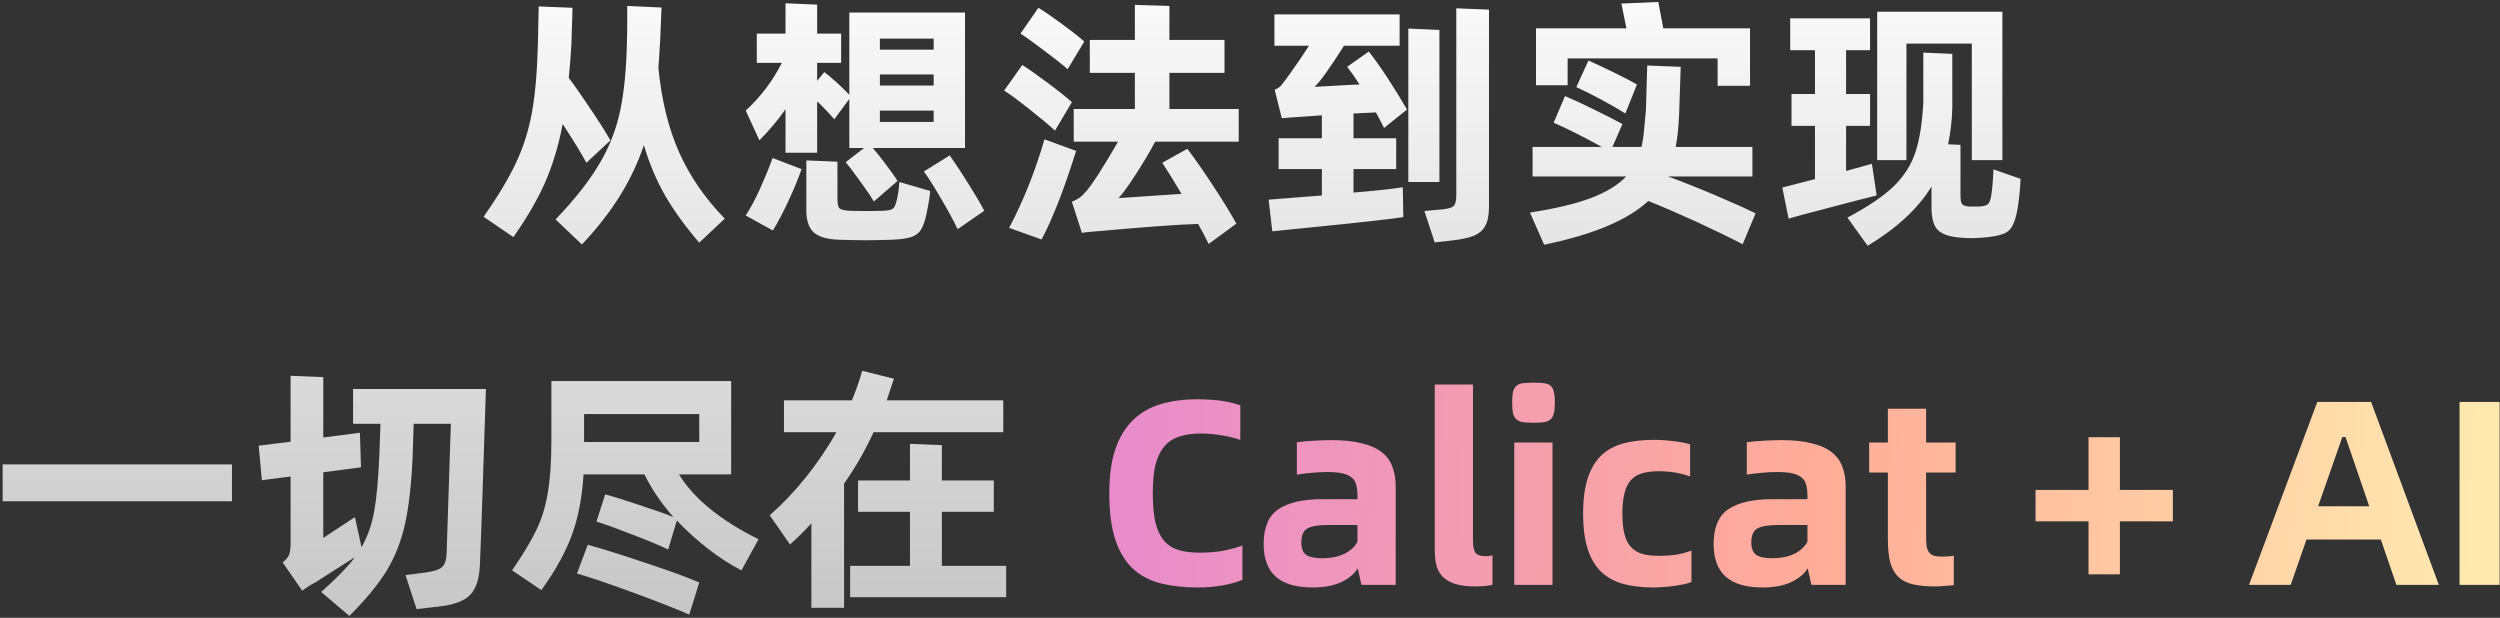
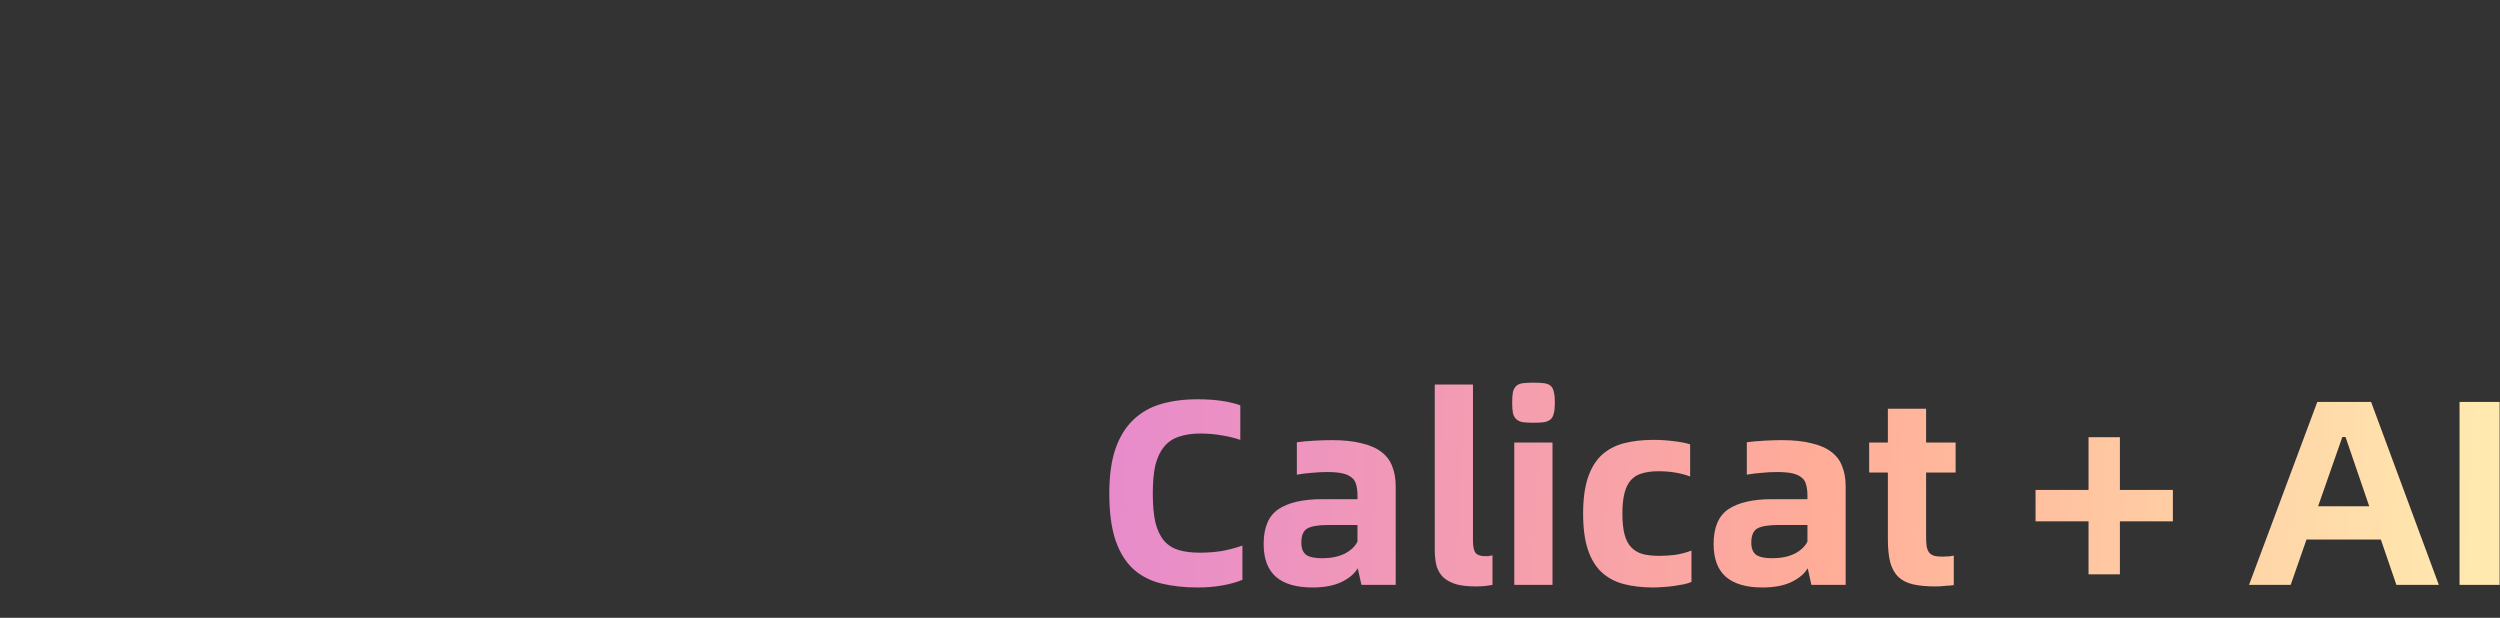
<svg xmlns="http://www.w3.org/2000/svg" width="607" height="150" viewBox="0 0 607 150" fill="none">
  <rect x="0" y="0" width="607" height="150" fill="#333333" stroke="none" />
-   <path d="M169.772 58.912C166.529 55.157 163.799 51.403 161.58 47.648C159.404 43.851 157.655 39.712 156.332 35.232C154.924 39.456 153.004 43.531 150.572 47.456C148.183 51.339 145.089 55.307 141.292 59.36L134.892 53.28C139.543 48.416 143.063 43.957 145.452 39.904C147.884 35.851 149.591 31.52 150.572 26.912C151.553 22.304 152.108 16.523 152.236 9.568C152.279 8.715 152.3 6.005 152.3 1.44L160.62 1.824C160.62 2.293 160.513 4.875 160.3 9.568C160.129 12.597 159.98 14.88 159.852 16.416C160.62 24.309 162.305 31.179 164.908 37.024C167.511 42.827 171.201 48.181 175.98 53.088L169.772 58.912ZM142.38 39.52C141.185 37.301 139.265 34.165 136.62 30.112C135.639 35.275 134.231 39.968 132.396 44.192C130.561 48.373 127.98 52.832 124.652 57.568L117.42 52.64C120.876 47.691 123.479 43.36 125.228 39.648C127.02 35.893 128.321 31.819 129.132 27.424C129.943 23.029 130.433 17.419 130.604 10.592C130.732 5.6 130.796 2.592 130.796 1.568L138.988 1.888C138.988 3.168 138.945 4.725 138.86 6.56C138.817 8.352 138.775 9.781 138.732 10.848C138.519 14.304 138.305 16.992 138.092 18.912C139.671 21.003 141.463 23.563 143.468 26.592C145.516 29.621 147.095 32.117 148.204 34.08L142.38 39.52ZM190.724 26.528C188.932 29.088 186.82 31.605 184.388 34.08L181.06 26.848C184.687 23.52 187.609 19.659 189.828 15.264H183.748V8.16H190.724V0.8L198.404 1.12V8.16H204.228V15.264H198.404V19.616L200.132 17.504C202.052 18.955 204.079 20.789 206.212 23.008V3.04H234.308V35.936H211.908C212.847 37.003 213.935 38.368 215.172 40.032C216.409 41.653 217.327 42.955 217.924 43.936L212.164 48.928C211.481 47.733 210.372 46.091 208.836 44C207.343 41.909 206.169 40.373 205.316 39.392L209.796 35.936H206.212V24.032L202.564 28.96C201.284 27.467 199.897 26.016 198.404 24.608V37.088H190.724V26.528ZM226.692 12.064V9.376H213.636V12.064H226.692ZM213.636 18.08V20.768H226.692V18.08H213.636ZM213.636 26.848V29.6H226.692V26.848H213.636ZM230.596 37.728C232.004 39.733 233.519 42.037 235.14 44.64C236.761 47.2 238.041 49.376 238.98 51.168L232.516 55.648C231.449 53.429 230.105 50.955 228.484 48.224C226.905 45.493 225.519 43.296 224.324 41.632L230.596 37.728ZM181.06 52.32C182.255 50.485 183.428 48.288 184.58 45.728C185.732 43.168 186.735 40.715 187.588 38.368L194.628 41.056C193.775 43.488 192.708 46.069 191.428 48.8C190.191 51.488 188.932 53.877 187.652 55.968L181.06 52.32ZM218.372 44.192L225.86 46.368C225.732 47.776 225.455 49.525 225.028 51.616C224.644 53.451 224.196 54.795 223.684 55.648C223.215 56.501 222.447 57.12 221.38 57.504C220.313 57.888 218.713 58.123 216.58 58.208C213.764 58.293 211.631 58.336 210.18 58.336C208.729 58.336 206.596 58.293 203.78 58.208C200.879 58.123 198.809 57.525 197.572 56.416C196.377 55.349 195.78 53.557 195.78 51.04V38.944L203.332 39.264V48.096C203.332 49.376 203.481 50.187 203.78 50.528C204.121 50.869 204.911 51.083 206.148 51.168C207.087 51.211 208.495 51.232 210.372 51.232C212.249 51.232 213.636 51.211 214.532 51.168C215.428 51.125 216.068 51.019 216.452 50.848C216.836 50.677 217.113 50.4 217.284 50.016C217.455 49.632 217.647 48.992 217.86 48.096C218.116 46.859 218.287 45.557 218.372 44.192ZM280.476 34.4C279.068 37.045 277.468 39.733 275.676 42.464C273.927 45.195 272.561 47.072 271.58 48.096L286.876 47.072C285.212 44.256 283.655 41.739 282.204 39.52L288.284 36.128C290.076 38.475 292.188 41.504 294.62 45.216C297.052 48.928 298.908 51.957 300.188 54.304L293.468 59.232C292.871 57.995 292.017 56.373 290.908 54.368C286.3 54.496 277.831 55.115 265.5 56.224C264.263 56.309 263.324 56.416 262.684 56.544L260.252 48.992C261.105 48.608 261.745 48.267 262.172 47.968C262.599 47.669 262.983 47.307 263.324 46.88C264.007 46.24 265.137 44.704 266.716 42.272C268.295 39.797 269.873 37.173 271.452 34.4H260.7V26.464H275.548V17.696H264.604V9.696H275.548V1.184L283.932 1.44V9.696H297.308V17.696H283.932V26.464H300.764V34.4H280.476ZM259.228 16.8C257.82 15.563 255.9 14.048 253.468 12.256C251.079 10.421 249.18 9.056 247.772 8.16L252.124 1.888C253.66 2.827 255.58 4.149 257.884 5.856C260.231 7.563 262.023 8.971 263.26 10.08L259.228 16.8ZM256.156 31.712C254.577 30.261 252.508 28.533 249.948 26.528C247.388 24.48 245.34 22.965 243.804 21.984L248.22 15.776C249.884 16.843 251.911 18.272 254.3 20.064C256.732 21.856 258.716 23.435 260.252 24.8L256.156 31.712ZM261.276 36.64C258.375 45.941 255.58 53.109 252.892 58.144L245.02 55.328C248.519 48.672 251.377 41.504 253.596 33.824L261.276 36.64ZM353.588 2.016L361.524 2.336V50.208C361.524 52.213 361.225 53.749 360.628 54.816C360.031 55.925 359.092 56.736 357.812 57.248C356.532 57.76 354.74 58.144 352.436 58.4L348.34 58.848L345.844 51.232L350.068 50.848C351.476 50.72 352.415 50.464 352.884 50.08C353.353 49.653 353.588 48.821 353.588 47.584V2.016ZM328.628 27.552V33.568H338.996V41.056H328.628V46.752C333.876 46.325 337.865 45.899 340.596 45.472L340.66 48.8L340.724 52.704C338.249 53.131 330.804 53.963 318.388 55.2L308.916 56.16L308.02 48.48L320.948 47.456V41.056H310.452V33.568H320.948V28L313.588 28.512L311.22 28.704L309.492 21.792C310.217 21.493 310.751 21.131 311.092 20.704C311.647 20.064 312.607 18.763 313.972 16.8C315.38 14.837 316.66 12.939 317.812 11.104H309.428V3.488H339.828V11.104H326.324C322.783 16.693 320.393 20.021 319.156 21.088L327.22 20.64L330.1 20.512C328.948 18.72 327.945 17.291 327.092 16.224L332.34 12.512C333.705 14.219 335.263 16.416 337.012 19.104C338.761 21.792 340.297 24.288 341.62 26.592L336.052 31.072C335.241 29.451 334.58 28.192 334.068 27.296L328.628 27.552ZM341.94 6.944L349.492 7.264V44.192H341.94V6.944ZM417.036 14.176H380.62V20.704H372.94V6.88H394.892L393.676 0.864L402.636 0.48L403.852 6.88H424.908V20.832H417.036V14.176ZM394.636 27.552C393.015 26.528 391.052 25.397 388.748 24.16C386.444 22.923 384.439 21.92 382.732 21.152L385.676 14.688C390.839 17.035 394.764 18.976 397.452 20.512L394.636 27.552ZM423.116 59.296C420.172 57.76 416.396 55.925 411.788 53.792C407.18 51.701 403.319 50.037 400.204 48.8C397.772 51.061 394.508 53.067 390.412 54.816C386.359 56.565 381.196 58.101 374.924 59.424L371.468 51.616C377.74 50.635 382.732 49.44 386.444 48.032C390.156 46.581 392.951 44.853 394.828 42.848H372.108V35.68H388.94C384.46 33.205 380.556 31.243 377.228 29.792L379.98 23.328C382.028 24.181 384.375 25.269 387.02 26.592C389.665 27.872 391.969 29.045 393.932 30.112L391.5 35.68H398.54C398.839 34.485 399.052 33.099 399.18 31.52C399.351 29.941 399.5 28.363 399.628 26.784L399.948 15.904L408.076 16.224L407.692 27.808C407.564 30.795 407.287 33.419 406.86 35.68H425.484V42.848H405.004C408.503 44.128 412.364 45.664 416.588 47.456C420.812 49.248 424.033 50.699 426.252 51.808L423.116 59.296ZM478.756 10.592H462.884V38.88H455.78V2.848H486.18V38.88H478.756V10.592ZM455.652 47.456C452.879 48.139 448.911 49.163 443.748 50.528C438.628 51.851 435.471 52.704 434.276 53.088L432.74 45.536L440.676 43.488V30.56H434.98V22.816H440.676V12.192H434.66V4.448H454.052V12.192H448.228V22.816H454.052V30.56H448.228V41.504C449.935 41.035 452.025 40.459 454.5 39.776L455.652 47.456ZM490.596 43.424C490.511 45.643 490.276 48.011 489.892 50.528C489.551 52.533 489.103 54.005 488.548 54.944C488.036 55.883 487.247 56.523 486.18 56.864C485.156 57.248 483.556 57.525 481.38 57.696C480.185 57.781 479.289 57.824 478.692 57.824C478.052 57.824 477.135 57.781 475.94 57.696C473.337 57.483 471.524 56.864 470.5 55.84C469.476 54.816 468.964 52.96 468.964 50.272V45.28C465.807 50.528 460.644 55.328 453.476 59.68L448.548 52.832C453.54 50.187 457.295 47.648 459.812 45.216C462.329 42.741 464.079 39.989 465.06 36.96C466.084 33.888 466.724 29.856 466.98 24.864V12.768L474.02 13.088V25.888C473.977 28.917 473.636 31.968 472.996 35.04L476.004 35.168V47.392C476.004 48.501 476.132 49.227 476.388 49.568C476.687 49.867 477.241 50.059 478.052 50.144H480.612C481.593 50.059 482.255 49.888 482.596 49.632C482.98 49.333 483.257 48.715 483.428 47.776C483.727 45.941 483.919 43.723 484.004 41.12L490.596 43.424ZM0.643 121.712V112.752H56.324V121.712H0.643ZM85.724 94.448H117.98C117.809 99.397 117.574 106.587 117.276 116.016C116.977 125.403 116.721 132.549 116.508 137.456C116.38 139.76 115.953 141.573 115.228 142.896C114.545 144.219 113.521 145.2 112.156 145.84C110.79 146.523 108.977 146.992 106.716 147.248L101.148 147.888L98.46 139.632L103.452 138.992C105.329 138.736 106.609 138.309 107.292 137.712C108.017 137.115 108.401 135.963 108.444 134.256L109.468 102.896H100.444L100.188 110.832C99.889 117.573 99.27 123.056 98.332 127.28C97.393 131.461 95.9 135.237 93.852 138.608C91.803 141.936 88.796 145.584 84.828 149.552L77.98 143.728C81.862 140.272 84.593 137.456 86.171 135.28L78.427 140.208L76.572 141.424C75.803 141.765 74.737 142.427 73.371 143.408L68.635 136.56C69.489 135.877 70.022 135.216 70.236 134.576C70.449 133.893 70.555 133.019 70.555 131.952V115.696L63.58 116.592L62.812 108.208L70.555 107.248V91.248L78.492 91.568V106.224L87.388 105.072L87.644 113.456L78.492 114.672V130.608L86.171 125.552L87.772 132.848C89.222 130.373 90.246 127.493 90.844 124.208C91.441 120.923 91.868 116.251 92.124 110.192L92.188 108.144L92.379 102.896H85.724V94.448ZM164.852 115.184C168.521 121.115 174.964 126.363 184.18 130.928L180.02 138.48C177.289 137.072 174.58 135.323 171.892 133.232C169.204 131.141 166.686 128.859 164.34 126.384L162.228 133.424C160.308 132.485 157.449 131.291 153.652 129.84C149.854 128.347 146.91 127.28 144.82 126.64L146.932 120.048C148.382 120.389 151.07 121.221 154.996 122.544C158.964 123.824 161.801 124.827 163.508 125.552C160.521 122.139 158.174 118.683 156.468 115.184H141.684C141.342 120.816 140.382 125.765 138.804 130.032C137.225 134.256 134.772 138.672 131.444 143.28L124.34 138.48C126.942 134.683 128.884 131.461 130.164 128.816C131.486 126.128 132.425 123.12 132.98 119.792C133.577 116.464 133.876 112.176 133.876 106.928V92.528H177.524V115.184H164.852ZM169.78 107.312V100.528H141.812V107.312H169.78ZM142.708 132.272C146.42 133.296 151.177 134.789 156.979 136.752C162.782 138.672 167.049 140.229 169.78 141.424L167.348 149.232C164.062 147.781 159.497 145.989 153.652 143.856C147.849 141.723 143.326 140.187 140.083 139.248L142.708 132.272ZM212.108 104.944C210.017 109.467 207.628 113.627 204.94 117.424V147.568H197.004V127.088C195.297 128.923 193.569 130.629 191.82 132.208L186.892 125.104C189.964 122.416 192.886 119.344 195.66 115.888C198.433 112.432 200.908 108.784 203.083 104.944H190.348V97.2H206.86C207.841 94.768 208.673 92.379 209.356 90.032L217.036 91.952L215.308 97.2H243.596V104.944H212.108ZM228.684 124.272V137.392H244.3V145.008H206.412V137.392H220.94V124.272H208.332V116.656H220.94V107.76L228.684 108.08V116.656H241.292V124.272H228.684Z" fill="url(#paint0_linear_8538_16)" />
  <path d="M290.841 142.64C287.598 142.64 284.654 142.32 282.009 141.68C279.364 141.04 277.102 139.888 275.225 138.224C273.348 136.517 271.897 134.192 270.873 131.248C269.849 128.261 269.337 124.443 269.337 119.792C269.337 115.525 269.828 111.941 270.809 109.04C271.833 106.096 273.284 103.728 275.161 101.936C277.038 100.144 279.278 98.864 281.881 98.096C284.526 97.328 287.492 96.944 290.777 96.944C294.958 96.944 298.414 97.435 301.145 98.416V106.8C299.78 106.331 298.286 105.968 296.665 105.712C295.044 105.413 293.294 105.264 291.417 105.264C289.412 105.264 287.684 105.52 286.233 106.032C284.782 106.501 283.588 107.312 282.649 108.464C281.71 109.573 281.006 111.045 280.537 112.88C280.11 114.715 279.897 116.997 279.897 119.728C279.897 122.629 280.11 125.019 280.537 126.896C281.006 128.731 281.71 130.203 282.649 131.312C283.588 132.379 284.761 133.125 286.169 133.552C287.62 133.979 289.326 134.192 291.289 134.192C293.124 134.192 294.873 134.064 296.537 133.808C298.244 133.509 299.95 133.061 301.657 132.464V140.784C300.334 141.339 298.734 141.787 296.857 142.128C294.98 142.469 292.974 142.64 290.841 142.64ZM323.324 106.864C326.225 106.864 328.657 107.12 330.62 107.632C332.625 108.101 334.225 108.805 335.42 109.744C336.657 110.683 337.532 111.856 338.044 113.264C338.598 114.629 338.876 116.229 338.876 118.064V142H330.556L329.66 137.968C328.934 139.248 327.633 140.357 325.756 141.296C323.878 142.192 321.51 142.64 318.652 142.64C314.769 142.64 311.825 141.787 309.82 140.08C307.814 138.331 306.812 135.664 306.812 132.08C306.812 128.069 308.006 125.253 310.396 123.632C312.828 122.011 316.369 121.2 321.02 121.2H329.596V120.304C329.596 119.28 329.489 118.405 329.276 117.68C329.105 116.955 328.742 116.379 328.188 115.952C327.633 115.483 326.886 115.141 325.948 114.928C325.009 114.715 323.772 114.608 322.236 114.608C320.998 114.608 319.761 114.672 318.524 114.8C317.286 114.885 316.07 115.035 314.876 115.248V107.376C316.198 107.205 317.628 107.077 319.164 106.992C320.7 106.907 322.086 106.864 323.324 106.864ZM321.02 135.536C323.153 135.536 324.966 135.173 326.46 134.448C327.953 133.68 328.998 132.699 329.596 131.504V127.472H322.428C320.124 127.472 318.46 127.749 317.436 128.304C316.454 128.859 315.964 130.011 315.964 131.76C315.964 133.125 316.348 134.107 317.116 134.704C317.926 135.259 319.228 135.536 321.02 135.536ZM358.406 142.384C356.486 142.384 354.886 142.213 353.606 141.872C352.326 141.488 351.281 140.933 350.47 140.208C349.702 139.483 349.147 138.565 348.806 137.456C348.507 136.304 348.358 134.96 348.358 133.424V93.36H357.638V131.184C357.638 132.72 357.851 133.744 358.278 134.256C358.705 134.768 359.451 135.024 360.518 135.024C360.774 135.024 361.051 135.024 361.35 135.024C361.649 134.981 361.99 134.917 362.374 134.832V142C361.137 142.256 359.814 142.384 358.406 142.384ZM372.34 102.64C371.316 102.64 370.462 102.597 369.78 102.512C369.097 102.384 368.564 102.149 368.18 101.808C367.796 101.467 367.518 100.976 367.348 100.336C367.22 99.696 367.156 98.821 367.156 97.712C367.156 96.645 367.22 95.792 367.348 95.152C367.518 94.512 367.796 94.021 368.18 93.68C368.564 93.339 369.097 93.125 369.78 93.04C370.462 92.955 371.316 92.912 372.34 92.912C373.406 92.912 374.26 92.955 374.9 93.04C375.582 93.125 376.116 93.339 376.5 93.68C376.884 94.021 377.14 94.512 377.268 95.152C377.438 95.792 377.524 96.645 377.524 97.712C377.524 98.821 377.438 99.696 377.268 100.336C377.14 100.976 376.884 101.467 376.5 101.808C376.116 102.149 375.582 102.384 374.9 102.512C374.26 102.597 373.406 102.64 372.34 102.64ZM367.668 107.44H376.948V142H367.668V107.44ZM401.468 142.64C398.78 142.64 396.369 142.363 394.236 141.808C392.145 141.253 390.353 140.293 388.86 138.928C387.409 137.563 386.3 135.728 385.532 133.424C384.764 131.12 384.38 128.219 384.38 124.72C384.38 121.221 384.764 118.32 385.532 116.016C386.3 113.712 387.409 111.877 388.86 110.512C390.353 109.147 392.145 108.187 394.236 107.632C396.369 107.077 398.78 106.8 401.468 106.8C403.175 106.8 404.817 106.907 406.396 107.12C407.975 107.291 409.297 107.547 410.364 107.888V115.696C408.103 114.843 405.543 114.416 402.684 114.416C401.148 114.416 399.825 114.587 398.716 114.928C397.607 115.227 396.689 115.781 395.964 116.592C395.281 117.36 394.769 118.405 394.428 119.728C394.087 121.051 393.916 122.715 393.916 124.72C393.916 126.725 394.087 128.389 394.428 129.712C394.769 131.035 395.303 132.08 396.028 132.848C396.753 133.616 397.671 134.171 398.78 134.512C399.932 134.811 401.297 134.96 402.876 134.96C404.241 134.96 405.564 134.875 406.844 134.704C408.167 134.491 409.447 134.149 410.684 133.68V141.296C410.172 141.509 409.553 141.701 408.828 141.872C408.145 142 407.377 142.128 406.524 142.256C405.713 142.384 404.86 142.469 403.964 142.512C403.111 142.597 402.279 142.64 401.468 142.64ZM432.574 106.864C435.475 106.864 437.907 107.12 439.87 107.632C441.875 108.101 443.475 108.805 444.67 109.744C445.907 110.683 446.782 111.856 447.294 113.264C447.848 114.629 448.126 116.229 448.126 118.064V142H439.806L438.91 137.968C438.184 139.248 436.883 140.357 435.006 141.296C433.128 142.192 430.76 142.64 427.902 142.64C424.019 142.64 421.075 141.787 419.07 140.08C417.064 138.331 416.062 135.664 416.062 132.08C416.062 128.069 417.256 125.253 419.646 123.632C422.078 122.011 425.619 121.2 430.27 121.2H438.846V120.304C438.846 119.28 438.739 118.405 438.526 117.68C438.355 116.955 437.992 116.379 437.438 115.952C436.883 115.483 436.136 115.141 435.198 114.928C434.259 114.715 433.022 114.608 431.486 114.608C430.248 114.608 429.011 114.672 427.774 114.8C426.536 114.885 425.32 115.035 424.126 115.248V107.376C425.448 107.205 426.878 107.077 428.414 106.992C429.95 106.907 431.336 106.864 432.574 106.864ZM430.27 135.536C432.403 135.536 434.216 135.173 435.71 134.448C437.203 133.68 438.248 132.699 438.846 131.504V127.472H431.678C429.374 127.472 427.71 127.749 426.686 128.304C425.704 128.859 425.214 130.011 425.214 131.76C425.214 133.125 425.598 134.107 426.366 134.704C427.176 135.259 428.478 135.536 430.27 135.536ZM467.656 114.736V130.16C467.656 131.184 467.699 132.016 467.784 132.656C467.912 133.296 468.125 133.808 468.424 134.192C468.723 134.533 469.128 134.789 469.64 134.96C470.152 135.088 470.813 135.152 471.624 135.152C472.733 135.152 473.651 135.067 474.376 134.896V142.064C473.693 142.149 472.968 142.213 472.2 142.256C471.432 142.341 470.664 142.384 469.896 142.384C467.763 142.384 465.949 142.213 464.456 141.872C463.005 141.531 461.832 140.933 460.936 140.08C460.04 139.227 459.379 138.053 458.952 136.56C458.568 135.067 458.376 133.189 458.376 130.928V114.736H453.832V107.44H458.376V99.248H467.656V107.44H474.824V114.736H467.656ZM527.575 126.576H514.711V139.44H507.095V126.576H494.231V118.96H507.095V106.16H514.711V118.96H527.575V126.576ZM578.067 130.992H560.019L556.179 142H546.067L562.643 97.584H575.699L592.147 142H581.843L578.067 130.992ZM575.251 122.928L569.491 106.096H568.723L562.835 122.928H575.251ZM597.178 97.584H606.906V142H597.178V97.584Z" fill="url(#paint1_linear_8538_16)" />
  <defs>
    <linearGradient id="paint0_linear_8538_16" x1="304.5" y1="-16" x2="304.5" y2="164" gradientUnits="userSpaceOnUse">
      <stop stop-color="white" />
      <stop offset="1" stop-color="white" stop-opacity="0.7" />
    </linearGradient>
    <linearGradient id="paint1_linear_8538_16" x1="-3" y1="129.563" x2="598.839" y2="160.583" gradientUnits="userSpaceOnUse">
      <stop offset="0.103" stop-color="#5D5BED" />
      <stop offset="0.443" stop-color="#E78ACD" />
      <stop offset="0.74" stop-color="#FFAD98" />
      <stop offset="1" stop-color="#FFE9AF" />
    </linearGradient>
  </defs>
</svg>